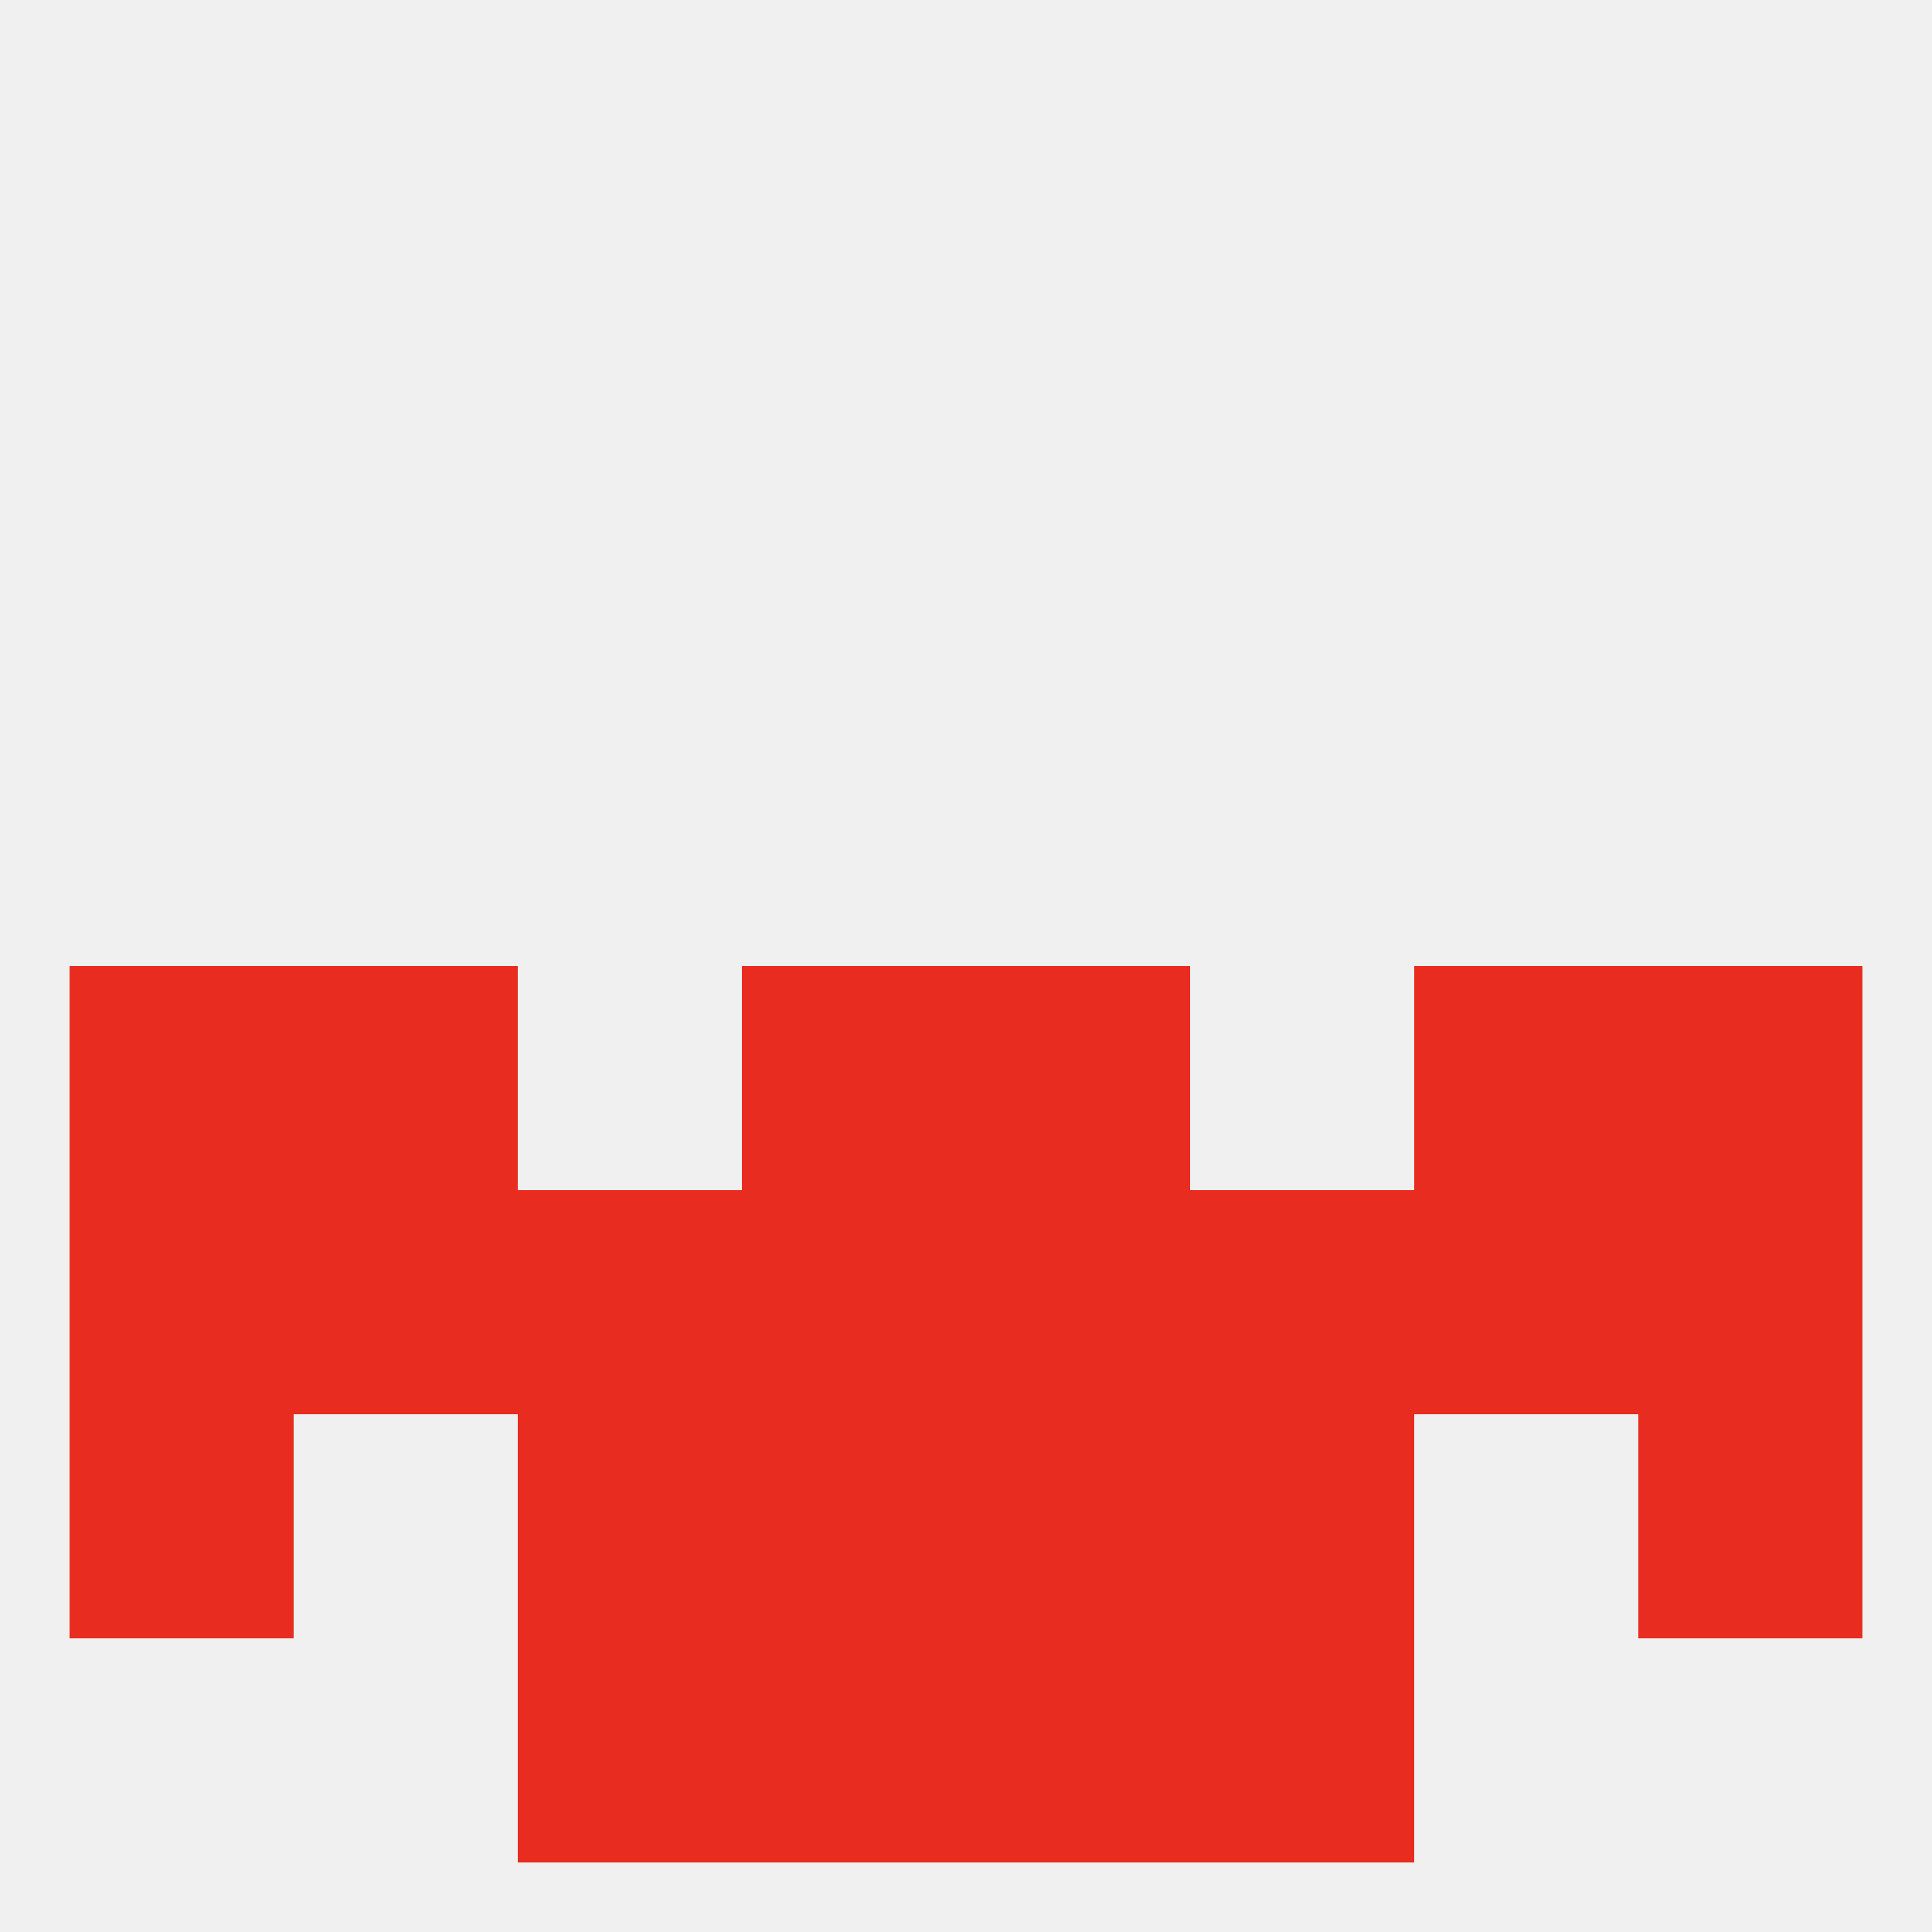
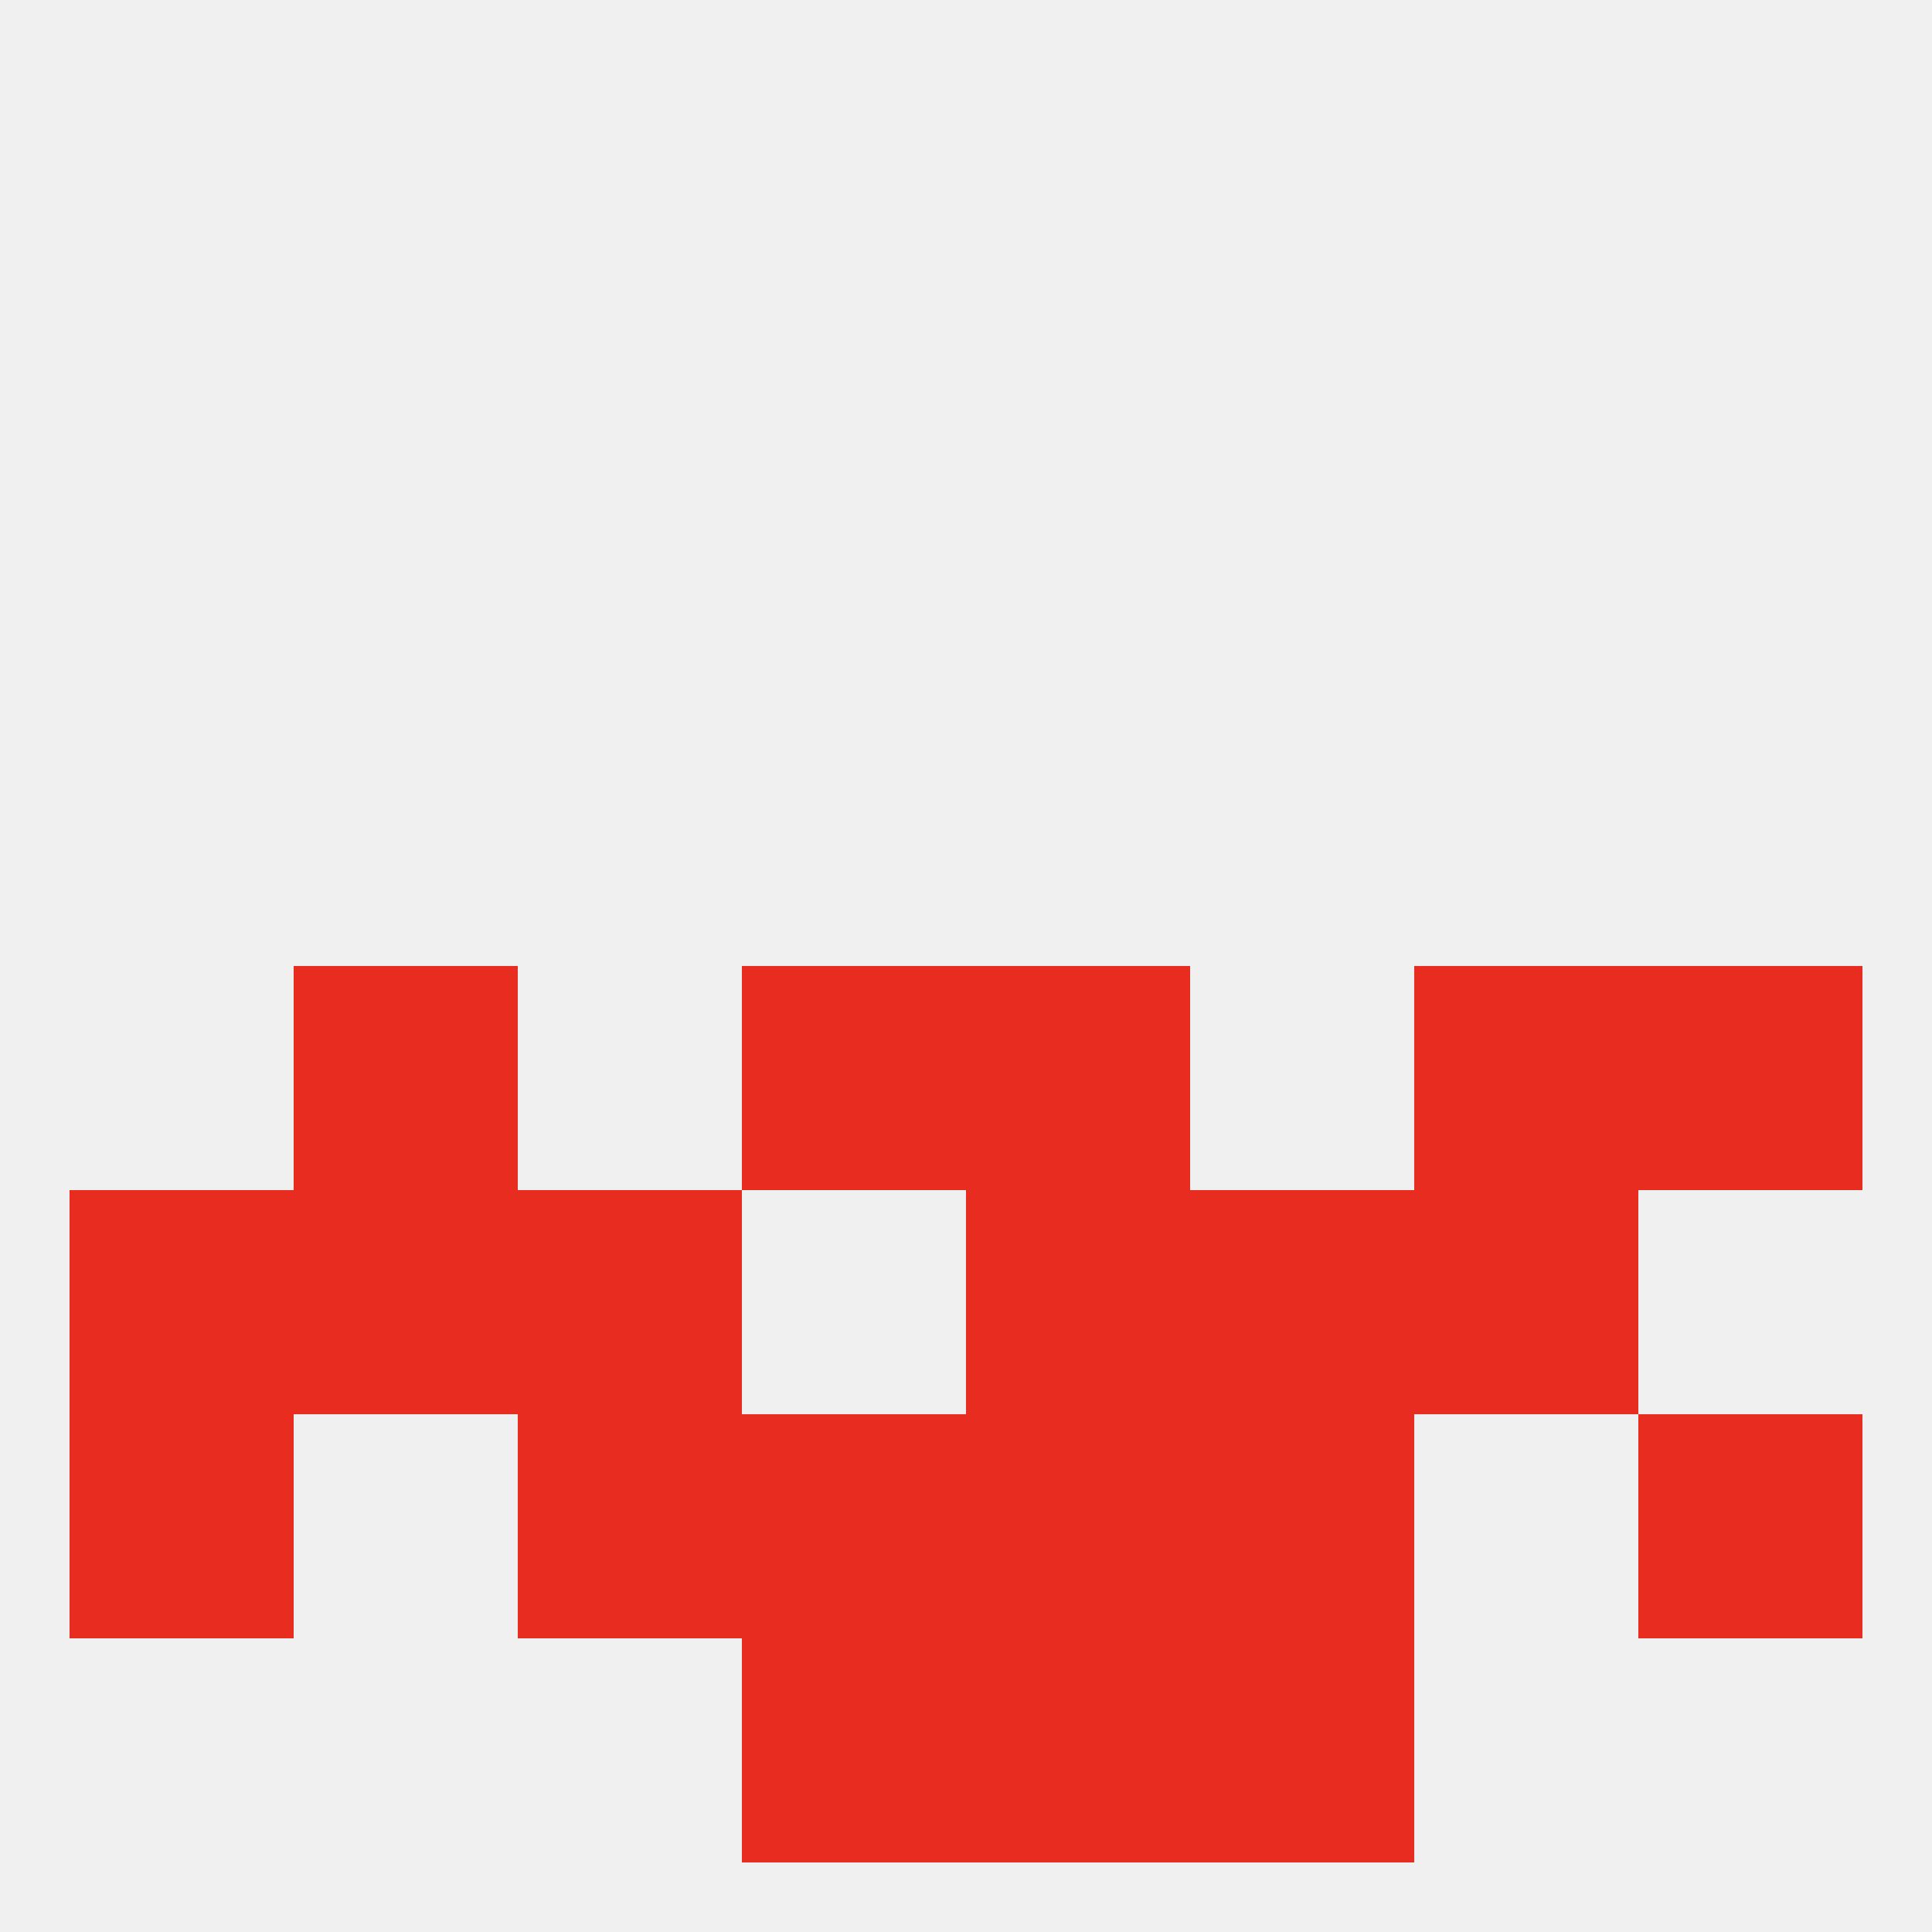
<svg xmlns="http://www.w3.org/2000/svg" version="1.1" baseprofile="full" width="250" height="250" viewBox="0 0 250 250">
  <rect width="100%" height="100%" fill="rgba(240,240,240,255)" />
-   <rect x="212" y="154" width="29" height="29" fill="rgba(232,45,32,255)" />
  <rect x="125" y="154" width="29" height="29" fill="rgba(232,45,32,255)" />
  <rect x="183" y="154" width="29" height="29" fill="rgba(232,45,32,255)" />
  <rect x="154" y="154" width="29" height="29" fill="rgba(232,45,32,255)" />
  <rect x="9" y="154" width="29" height="29" fill="rgba(232,45,32,255)" />
-   <rect x="96" y="154" width="29" height="29" fill="rgba(232,45,32,255)" />
  <rect x="38" y="154" width="29" height="29" fill="rgba(232,45,32,255)" />
  <rect x="67" y="154" width="29" height="29" fill="rgba(232,45,32,255)" />
  <rect x="96" y="183" width="29" height="29" fill="rgba(232,45,32,255)" />
  <rect x="125" y="183" width="29" height="29" fill="rgba(232,45,32,255)" />
  <rect x="9" y="183" width="29" height="29" fill="rgba(232,45,32,255)" />
  <rect x="212" y="183" width="29" height="29" fill="rgba(232,45,32,255)" />
  <rect x="67" y="183" width="29" height="29" fill="rgba(232,45,32,255)" />
  <rect x="154" y="183" width="29" height="29" fill="rgba(232,45,32,255)" />
  <rect x="125" y="125" width="29" height="29" fill="rgba(232,45,32,255)" />
  <rect x="38" y="125" width="29" height="29" fill="rgba(232,45,32,255)" />
  <rect x="183" y="125" width="29" height="29" fill="rgba(232,45,32,255)" />
-   <rect x="9" y="125" width="29" height="29" fill="rgba(232,45,32,255)" />
  <rect x="212" y="125" width="29" height="29" fill="rgba(232,45,32,255)" />
  <rect x="96" y="125" width="29" height="29" fill="rgba(232,45,32,255)" />
-   <rect x="67" y="212" width="29" height="29" fill="rgba(232,45,32,255)" />
  <rect x="154" y="212" width="29" height="29" fill="rgba(232,45,32,255)" />
  <rect x="96" y="212" width="29" height="29" fill="rgba(232,45,32,255)" />
  <rect x="125" y="212" width="29" height="29" fill="rgba(232,45,32,255)" />
</svg>